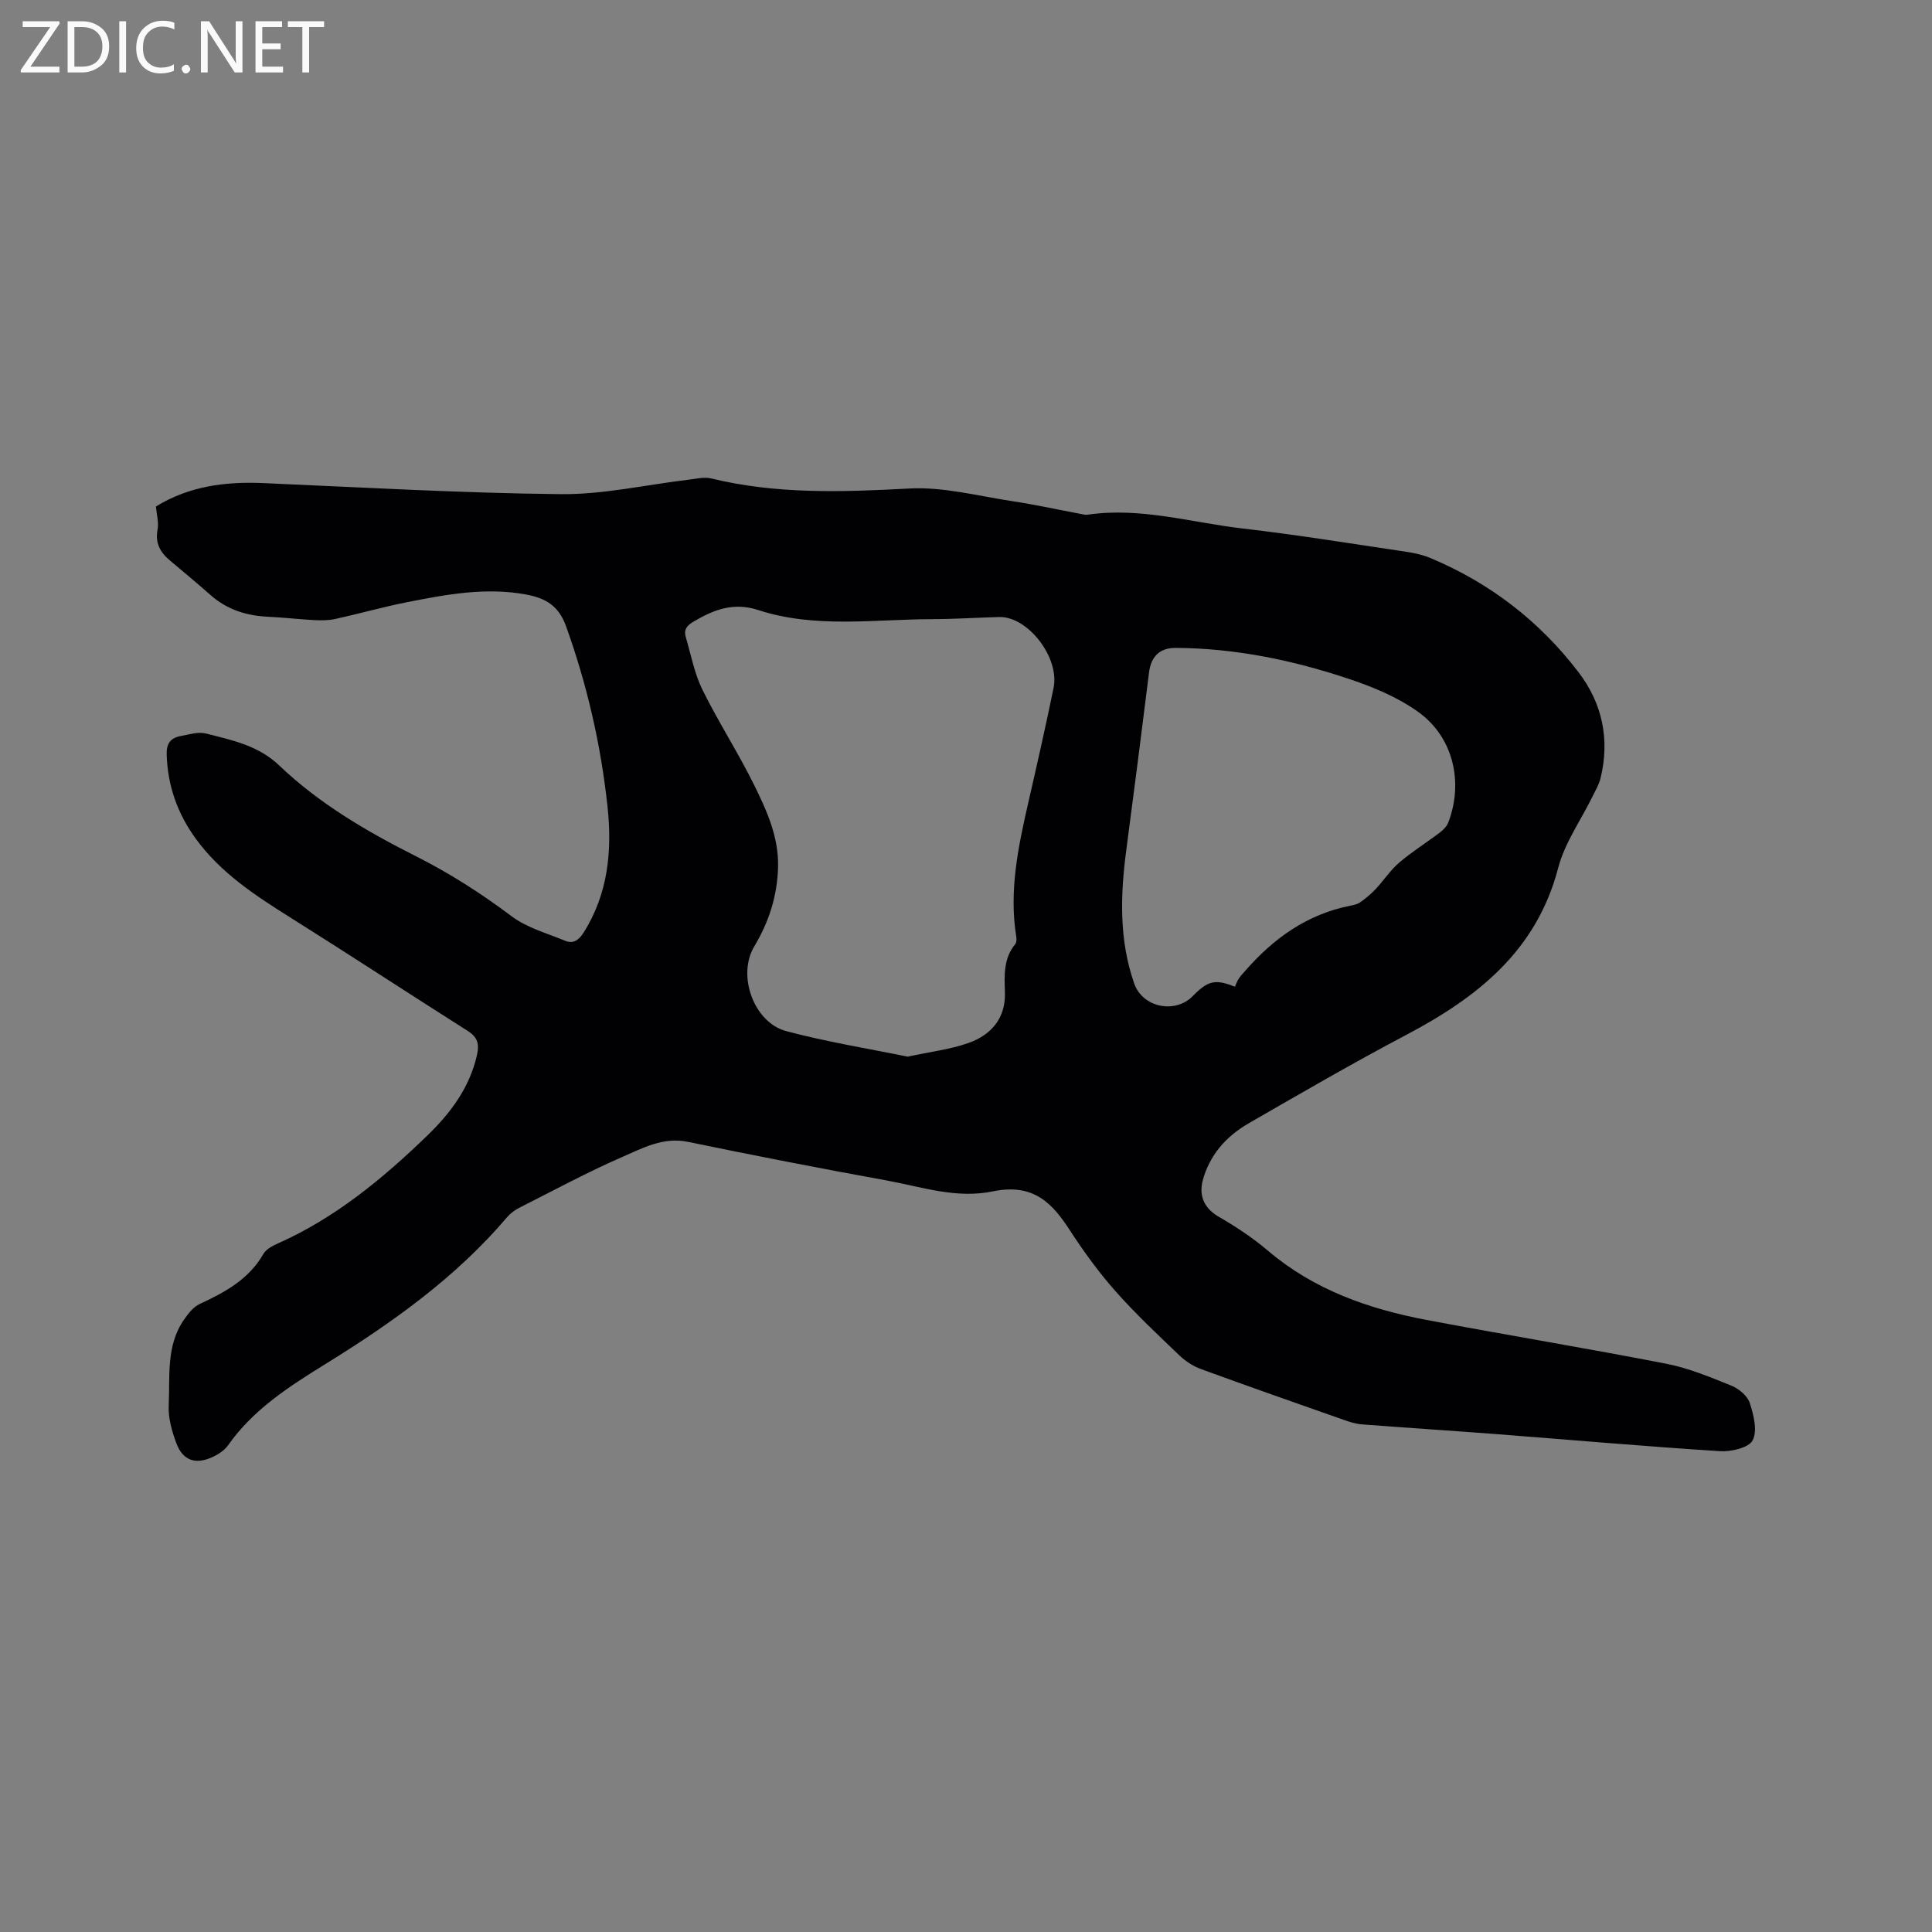
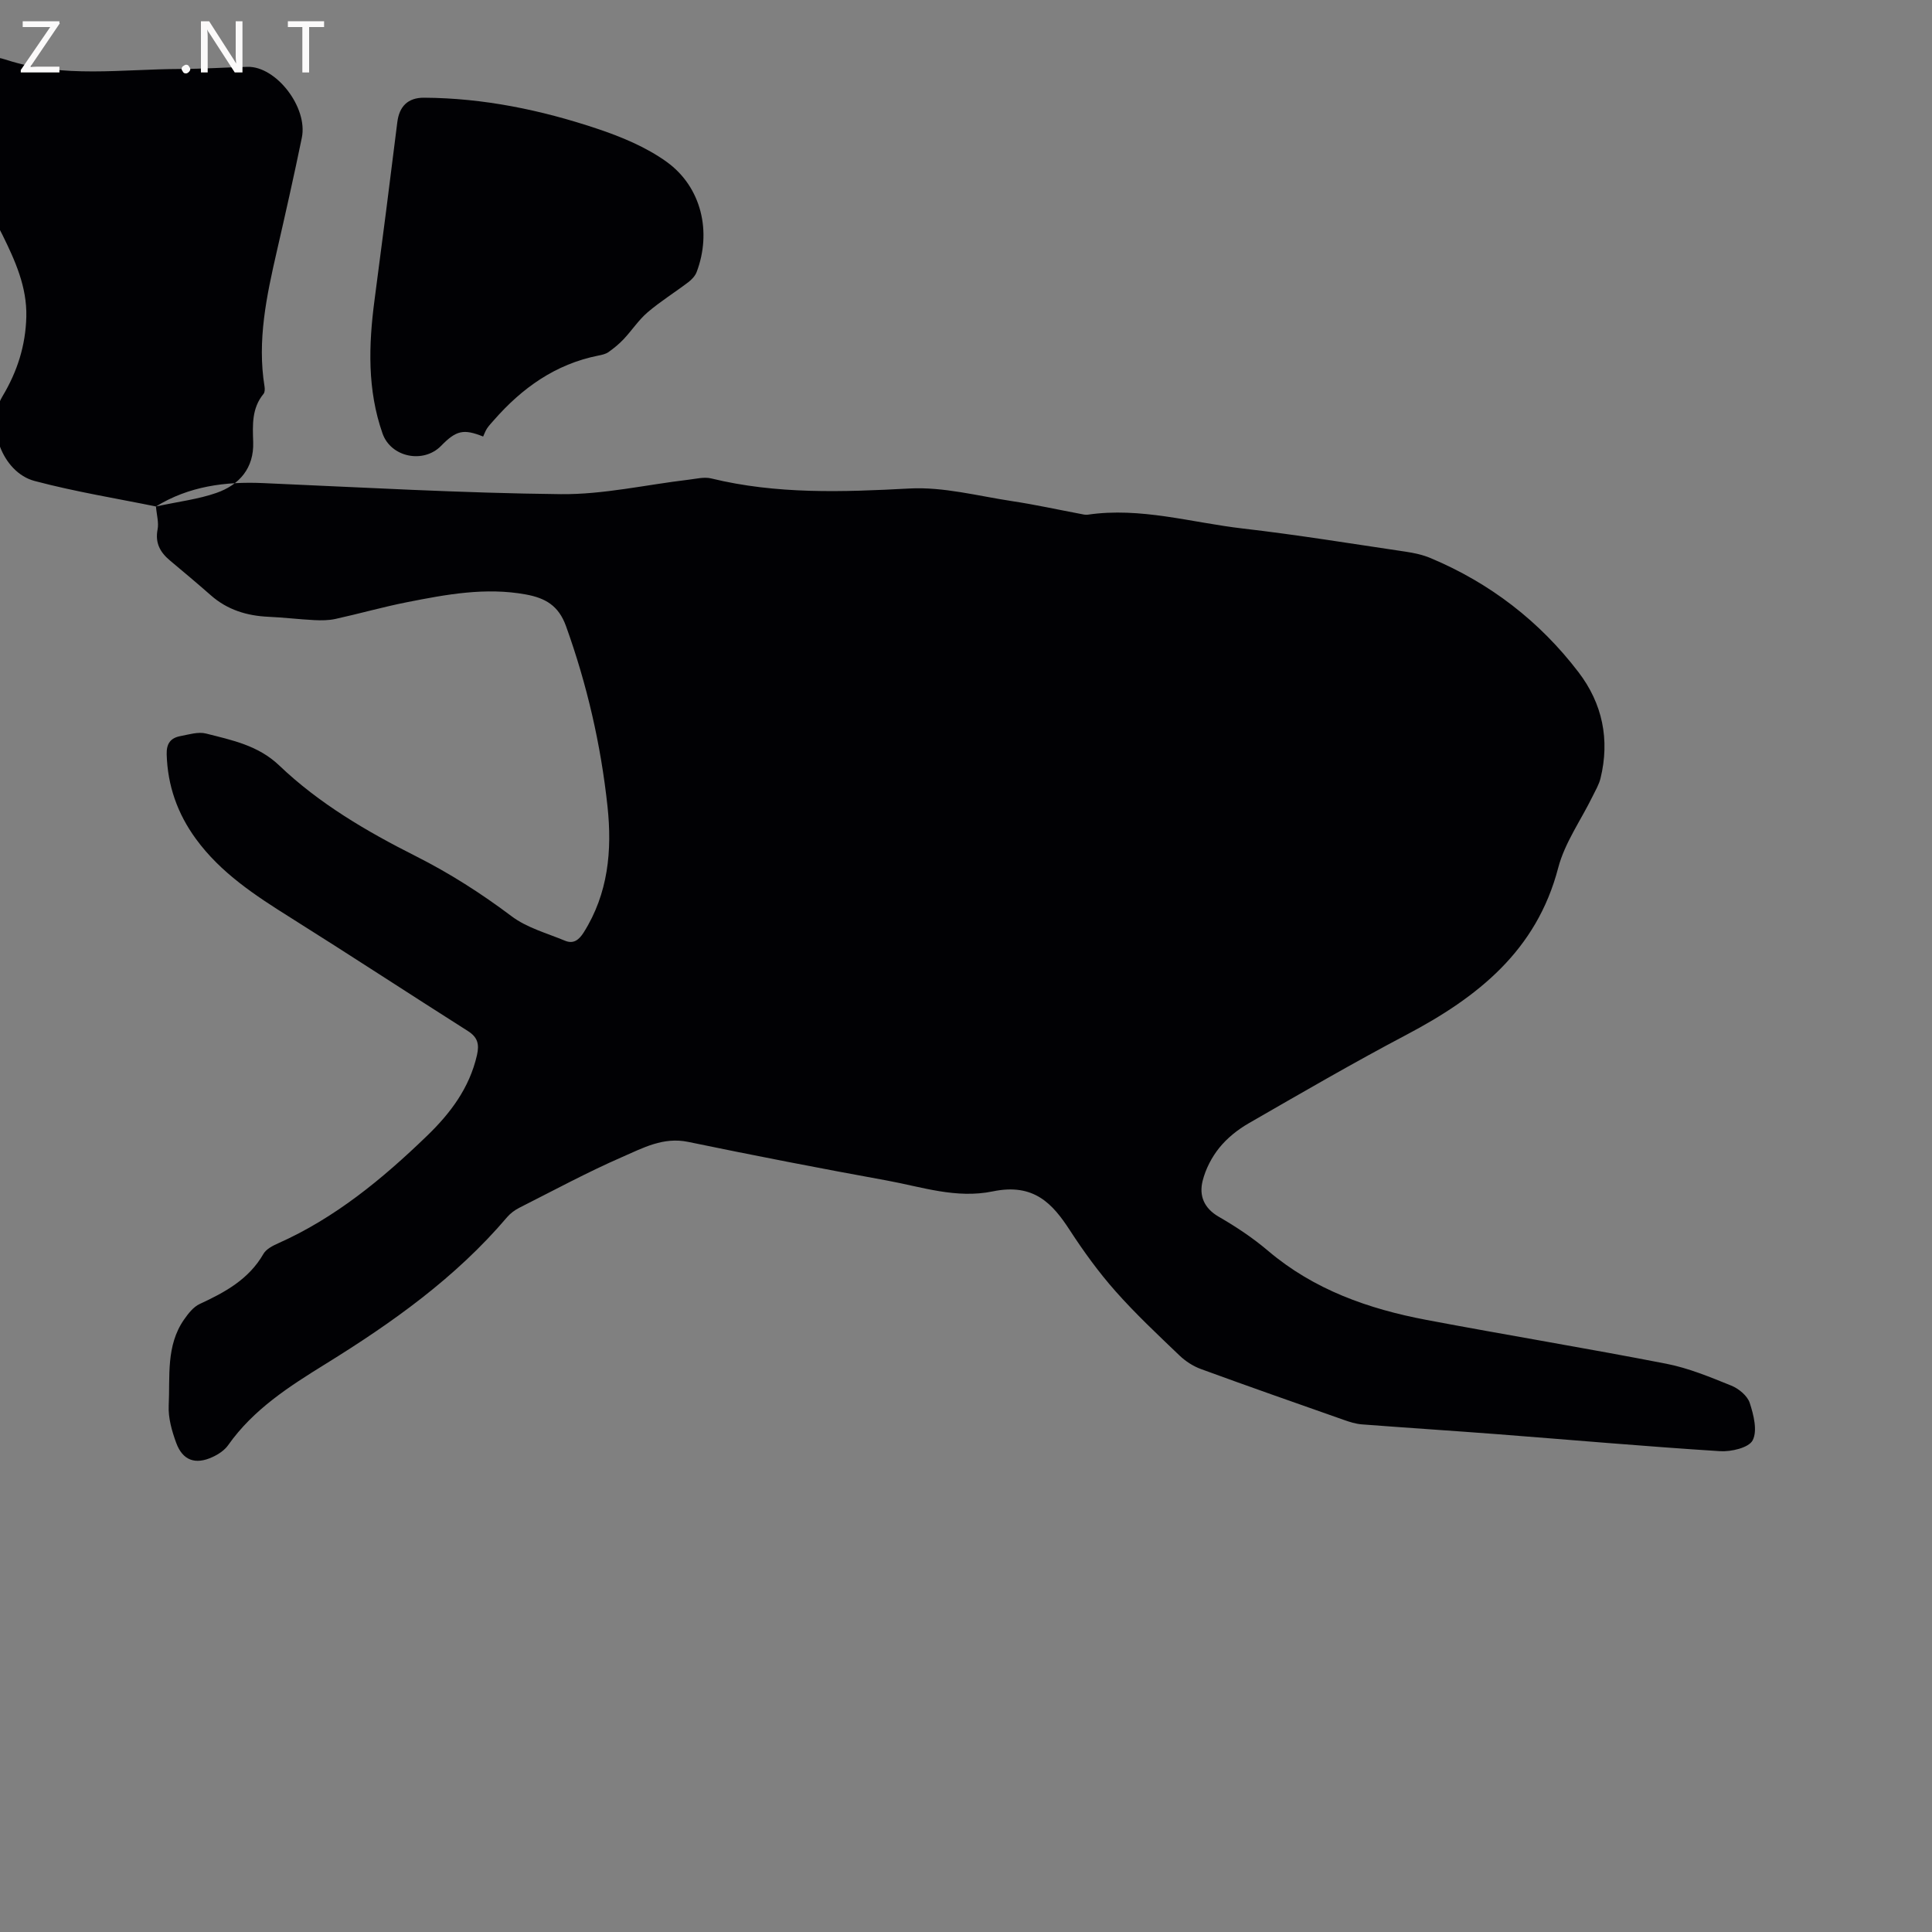
<svg xmlns="http://www.w3.org/2000/svg" enable-background="new 0 0 400 400" viewBox="0 0 400 400">
  <rect x="0" y="0" width="400" height="400" fill="#808080" stroke="none" />
-   <path d="m32.29 104.86c6.81-4.19 14.32-5.19 22.2-4.84 20.54.89 41.07 2.07 61.62 2.29 8.8.09 17.63-1.95 26.44-2.99 1.56-.18 3.23-.62 4.68-.27 13.57 3.31 27.22 2.83 41.04 2.09 7.04-.38 14.22 1.55 21.31 2.62 4.71.71 9.37 1.74 14.05 2.62.52.1 1.07.25 1.57.18 10.95-1.61 21.47 1.64 32.16 2.87 11.26 1.3 22.45 3.13 33.67 4.79 1.76.26 3.56.65 5.19 1.34 12.28 5.16 22.54 13.06 30.6 23.62 4.95 6.48 6.51 13.94 4.55 21.96-.32 1.3-1.04 2.51-1.64 3.73-2.41 4.93-5.76 9.61-7.12 14.8-4.48 17.19-16.71 26.81-31.42 34.57-11.04 5.82-21.83 12.09-32.65 18.32-2.26 1.3-4.45 3.04-6.08 5.06-1.59 1.96-2.86 4.43-3.47 6.87-.76 3.04.26 5.65 3.35 7.43 3.57 2.06 7.06 4.38 10.19 7.04 9.52 8.08 20.8 12.04 32.78 14.31 16.54 3.13 33.16 5.86 49.69 9.08 4.61.9 9.07 2.76 13.45 4.53 1.54.62 3.32 2.09 3.81 3.57.81 2.47 1.64 5.76.61 7.75-.8 1.55-4.47 2.4-6.78 2.25-15.43-.98-30.83-2.34-46.25-3.53-9.3-.71-18.6-1.31-27.9-2.02-1.24-.1-2.49-.49-3.67-.91-9.89-3.48-19.78-6.94-29.62-10.54-1.62-.59-3.21-1.62-4.46-2.82-4.52-4.33-9.1-8.62-13.24-13.3-3.47-3.92-6.59-8.22-9.45-12.62-3.53-5.43-7.39-9.82-15.94-8.05-7.59 1.57-14.72-.93-21.95-2.25-13.75-2.5-27.48-5.17-41.17-8-5.13-1.06-9.36 1.28-13.59 3.12-7.27 3.17-14.27 6.96-21.36 10.54-.92.47-1.82 1.14-2.49 1.92-10.63 12.52-23.8 21.87-37.64 30.43-7.48 4.63-14.9 9.37-20.12 16.78-.75 1.07-2.03 1.91-3.25 2.47-3.56 1.64-6.19.69-7.52-2.97-.89-2.44-1.66-5.14-1.54-7.68.29-6.05-.6-12.42 3.19-17.84.86-1.23 1.92-2.6 3.22-3.2 5.25-2.43 10.18-5.11 13.21-10.39.57-.98 1.9-1.67 3.03-2.17 11.81-5.26 21.58-13.33 30.77-22.2 4.88-4.7 8.84-9.94 10.4-16.76.52-2.29.14-3.72-1.9-5.01-12.25-7.77-24.39-15.73-36.68-23.45-7.31-4.59-14.48-9.26-19.65-16.37-3.78-5.2-5.82-10.96-6.01-17.44-.07-2.27.83-3.41 2.85-3.79 1.75-.33 3.68-.94 5.29-.53 5.37 1.37 10.79 2.44 15.16 6.61 8.26 7.89 18.1 13.65 28.24 18.76 7.04 3.55 13.57 7.72 19.87 12.46 3.17 2.39 7.32 3.51 11.07 5.07 1.74.72 2.88-.17 3.86-1.72 5.08-8.05 5.9-16.97 4.93-26.06-1.37-12.77-4.23-25.23-8.6-37.37-1.53-4.25-4.28-5.8-8.29-6.54-8.35-1.53-16.47-.01-24.58 1.59-4.98.98-9.88 2.38-14.84 3.47-1.4.31-2.91.32-4.36.25-3.17-.16-6.33-.55-9.5-.69-4.48-.2-8.53-1.43-11.96-4.45-2.78-2.45-5.63-4.83-8.48-7.22-2-1.68-3.08-3.59-2.55-6.39.29-1.43-.19-3.06-.33-4.78zm155.64 113.91c4.76-1.03 8.79-1.5 12.52-2.81 4.76-1.66 7.79-5.14 7.61-10.53-.12-3.54-.31-7 2.14-9.97.28-.34.29-1.02.21-1.51-1.55-9.54.42-18.75 2.53-27.96 1.8-7.84 3.57-15.68 5.19-23.56 1.3-6.29-5.33-14.83-11.24-14.68-4.66.12-9.31.43-13.97.44-12.02.03-24.18 1.95-35.95-1.89-5.08-1.66-9.17-.09-13.37 2.39-1.44.85-2.07 1.7-1.61 3.24 1.08 3.64 1.77 7.48 3.43 10.85 3.32 6.73 7.42 13.06 10.74 19.79 2.6 5.28 5.07 10.71 4.93 16.88-.14 5.98-1.86 11.37-4.93 16.5-3.6 6.01-.09 15.76 6.64 17.54 8.44 2.24 17.11 3.64 25.13 5.28zm67.74-14.48c.26-.55.46-1.16.8-1.67.4-.61.92-1.14 1.4-1.69 5.84-6.68 12.76-11.63 21.64-13.4.72-.14 1.51-.31 2.09-.71 1.13-.8 2.23-1.7 3.18-2.71 1.69-1.8 3.08-3.95 4.94-5.54 2.65-2.26 5.64-4.12 8.42-6.23.71-.54 1.42-1.29 1.73-2.1 3.15-8.3 1.03-17.59-6.18-22.8-4.27-3.08-9.42-5.22-14.47-6.9-11.58-3.87-23.49-6.33-35.78-6.4-3.36-.02-5.13 1.8-5.54 5.06-1.53 12.28-3.09 24.56-4.72 36.84-1.23 9.32-1.51 18.58 1.66 27.62 1.73 4.92 8.43 6.3 12.1 2.58 3.15-3.23 4.66-3.58 8.73-1.95z" fill="#010104" />
+   <path d="m32.29 104.86c6.81-4.19 14.32-5.19 22.2-4.84 20.54.89 41.07 2.07 61.62 2.29 8.8.09 17.63-1.95 26.44-2.99 1.56-.18 3.23-.62 4.68-.27 13.57 3.31 27.22 2.83 41.04 2.09 7.04-.38 14.22 1.55 21.31 2.62 4.71.71 9.37 1.74 14.05 2.62.52.1 1.07.25 1.57.18 10.95-1.61 21.47 1.64 32.16 2.87 11.26 1.3 22.45 3.13 33.67 4.79 1.76.26 3.56.65 5.19 1.34 12.28 5.16 22.54 13.06 30.6 23.62 4.95 6.48 6.51 13.94 4.55 21.96-.32 1.3-1.04 2.51-1.64 3.73-2.41 4.93-5.76 9.61-7.12 14.8-4.48 17.19-16.71 26.81-31.42 34.57-11.04 5.82-21.83 12.09-32.65 18.32-2.26 1.3-4.45 3.04-6.08 5.06-1.59 1.96-2.86 4.43-3.47 6.87-.76 3.04.26 5.65 3.35 7.43 3.57 2.06 7.06 4.38 10.19 7.04 9.52 8.08 20.8 12.04 32.78 14.31 16.54 3.13 33.16 5.86 49.69 9.08 4.61.9 9.07 2.76 13.45 4.53 1.54.62 3.32 2.09 3.81 3.57.81 2.47 1.64 5.76.61 7.75-.8 1.55-4.47 2.4-6.78 2.25-15.43-.98-30.83-2.34-46.25-3.53-9.3-.71-18.6-1.31-27.9-2.02-1.24-.1-2.49-.49-3.67-.91-9.89-3.48-19.78-6.94-29.62-10.54-1.62-.59-3.21-1.62-4.46-2.82-4.52-4.33-9.1-8.62-13.24-13.3-3.47-3.92-6.59-8.22-9.45-12.62-3.53-5.43-7.39-9.82-15.94-8.05-7.59 1.57-14.72-.93-21.95-2.25-13.75-2.5-27.48-5.17-41.17-8-5.13-1.06-9.36 1.28-13.59 3.12-7.27 3.17-14.27 6.96-21.36 10.54-.92.47-1.82 1.14-2.49 1.92-10.63 12.52-23.8 21.87-37.64 30.43-7.48 4.63-14.9 9.37-20.12 16.78-.75 1.07-2.03 1.91-3.25 2.47-3.56 1.64-6.19.69-7.52-2.97-.89-2.44-1.66-5.14-1.54-7.68.29-6.05-.6-12.42 3.19-17.84.86-1.23 1.92-2.6 3.22-3.2 5.25-2.43 10.18-5.11 13.21-10.39.57-.98 1.9-1.67 3.03-2.17 11.81-5.26 21.58-13.33 30.77-22.2 4.88-4.7 8.84-9.94 10.4-16.76.52-2.29.14-3.72-1.9-5.01-12.25-7.77-24.39-15.73-36.68-23.45-7.31-4.59-14.48-9.26-19.65-16.37-3.78-5.2-5.82-10.96-6.01-17.44-.07-2.27.83-3.41 2.85-3.79 1.75-.33 3.68-.94 5.29-.53 5.37 1.37 10.79 2.44 15.16 6.61 8.26 7.89 18.1 13.65 28.24 18.76 7.04 3.55 13.57 7.72 19.87 12.46 3.17 2.39 7.32 3.51 11.07 5.07 1.74.72 2.88-.17 3.86-1.72 5.08-8.05 5.9-16.97 4.93-26.06-1.37-12.77-4.23-25.23-8.6-37.37-1.53-4.25-4.28-5.8-8.29-6.54-8.35-1.53-16.47-.01-24.58 1.59-4.98.98-9.88 2.38-14.84 3.47-1.4.31-2.91.32-4.36.25-3.17-.16-6.33-.55-9.5-.69-4.48-.2-8.53-1.43-11.96-4.45-2.78-2.45-5.63-4.83-8.48-7.22-2-1.68-3.08-3.59-2.55-6.39.29-1.43-.19-3.06-.33-4.78zc4.76-1.03 8.79-1.5 12.52-2.81 4.76-1.66 7.79-5.14 7.61-10.53-.12-3.54-.31-7 2.14-9.97.28-.34.29-1.02.21-1.51-1.55-9.54.42-18.75 2.53-27.96 1.8-7.84 3.57-15.68 5.19-23.56 1.3-6.29-5.33-14.83-11.24-14.68-4.66.12-9.31.43-13.97.44-12.02.03-24.18 1.95-35.95-1.89-5.08-1.66-9.17-.09-13.37 2.39-1.44.85-2.07 1.7-1.61 3.24 1.08 3.64 1.77 7.48 3.43 10.85 3.32 6.73 7.42 13.06 10.74 19.79 2.6 5.28 5.07 10.71 4.93 16.88-.14 5.98-1.86 11.37-4.93 16.5-3.6 6.01-.09 15.76 6.64 17.54 8.44 2.24 17.11 3.64 25.13 5.28zm67.74-14.48c.26-.55.46-1.16.8-1.67.4-.61.92-1.14 1.4-1.69 5.84-6.68 12.76-11.63 21.64-13.4.72-.14 1.51-.31 2.09-.71 1.13-.8 2.23-1.7 3.18-2.71 1.69-1.8 3.08-3.95 4.94-5.54 2.65-2.26 5.64-4.12 8.42-6.23.71-.54 1.42-1.29 1.73-2.1 3.15-8.3 1.03-17.59-6.18-22.8-4.27-3.08-9.42-5.22-14.47-6.9-11.58-3.87-23.49-6.33-35.78-6.4-3.36-.02-5.13 1.8-5.54 5.06-1.53 12.28-3.09 24.56-4.72 36.84-1.23 9.32-1.51 18.58 1.66 27.62 1.73 4.92 8.43 6.3 12.1 2.58 3.15-3.23 4.66-3.58 8.73-1.95z" fill="#010104" />
  <g fill="#fbfafa">
    <path d="m12.4 4.8-6.1 9h6v1.2h-8v-.5l6.1-8.9h-5.7v-1.2h7.6v.4z" />
-     <path d="m14 15v-10.6h3c1.6 0 2.9.5 4 1.4s1.6 2.2 1.6 3.8-.5 3-1.6 3.9-2.4 1.5-4 1.5zm1.4-9.4v8.2h1.6c1.3 0 2.4-.4 3.1-1.1s1.1-1.8 1.1-3.1-.4-2.3-1.2-3-1.8-1-3.1-1z" />
-     <path d="m26.1 4.4v10.6h-1.4v-10.6z" />
-     <path d="m36.1 14.6c-.8.4-1.8.6-2.9.6-1.5 0-2.7-.5-3.6-1.4s-1.4-2.2-1.4-3.8c0-1.7.5-3.1 1.5-4.1s2.3-1.6 3.9-1.6c1 0 1.8.1 2.5.4v1.4c-.8-.4-1.6-.6-2.5-.6-1.2 0-2.1.4-2.9 1.2s-1.1 1.8-1.1 3.2c0 1.3.3 2.3 1 3s1.6 1.1 2.7 1.1c1 0 2-.2 2.7-.7v1.3z" />
    <path d="m37.6 14.3c0-.2.1-.5.3-.6s.4-.3.6-.3c.3 0 .5.1.6.3s.3.4.3.6-.1.4-.3.6-.4.3-.6.3c-.3 0-.5-.1-.6-.3s-.3-.4-.3-.6z" />
    <path d="m50.2 15h-1.6l-5.3-8.2c-.2-.2-.3-.5-.4-.7 0 .2.1.7.1 1.5v7.4h-1.4v-10.6h1.7l5.2 8.1c.2.4.4.6.4.7 0-.3-.1-.8-.1-1.5v-7.3h1.4z" />
-     <path d="m58.6 15h-5.7v-10.6h5.5v1.2h-4.1v3.4h3.8v1.2h-3.8v3.6h4.3z" />
    <path d="m67.1 5.6h-3.1v9.4h-1.4v-9.4h-3v-1.2h7.5z" />
  </g>
</svg>